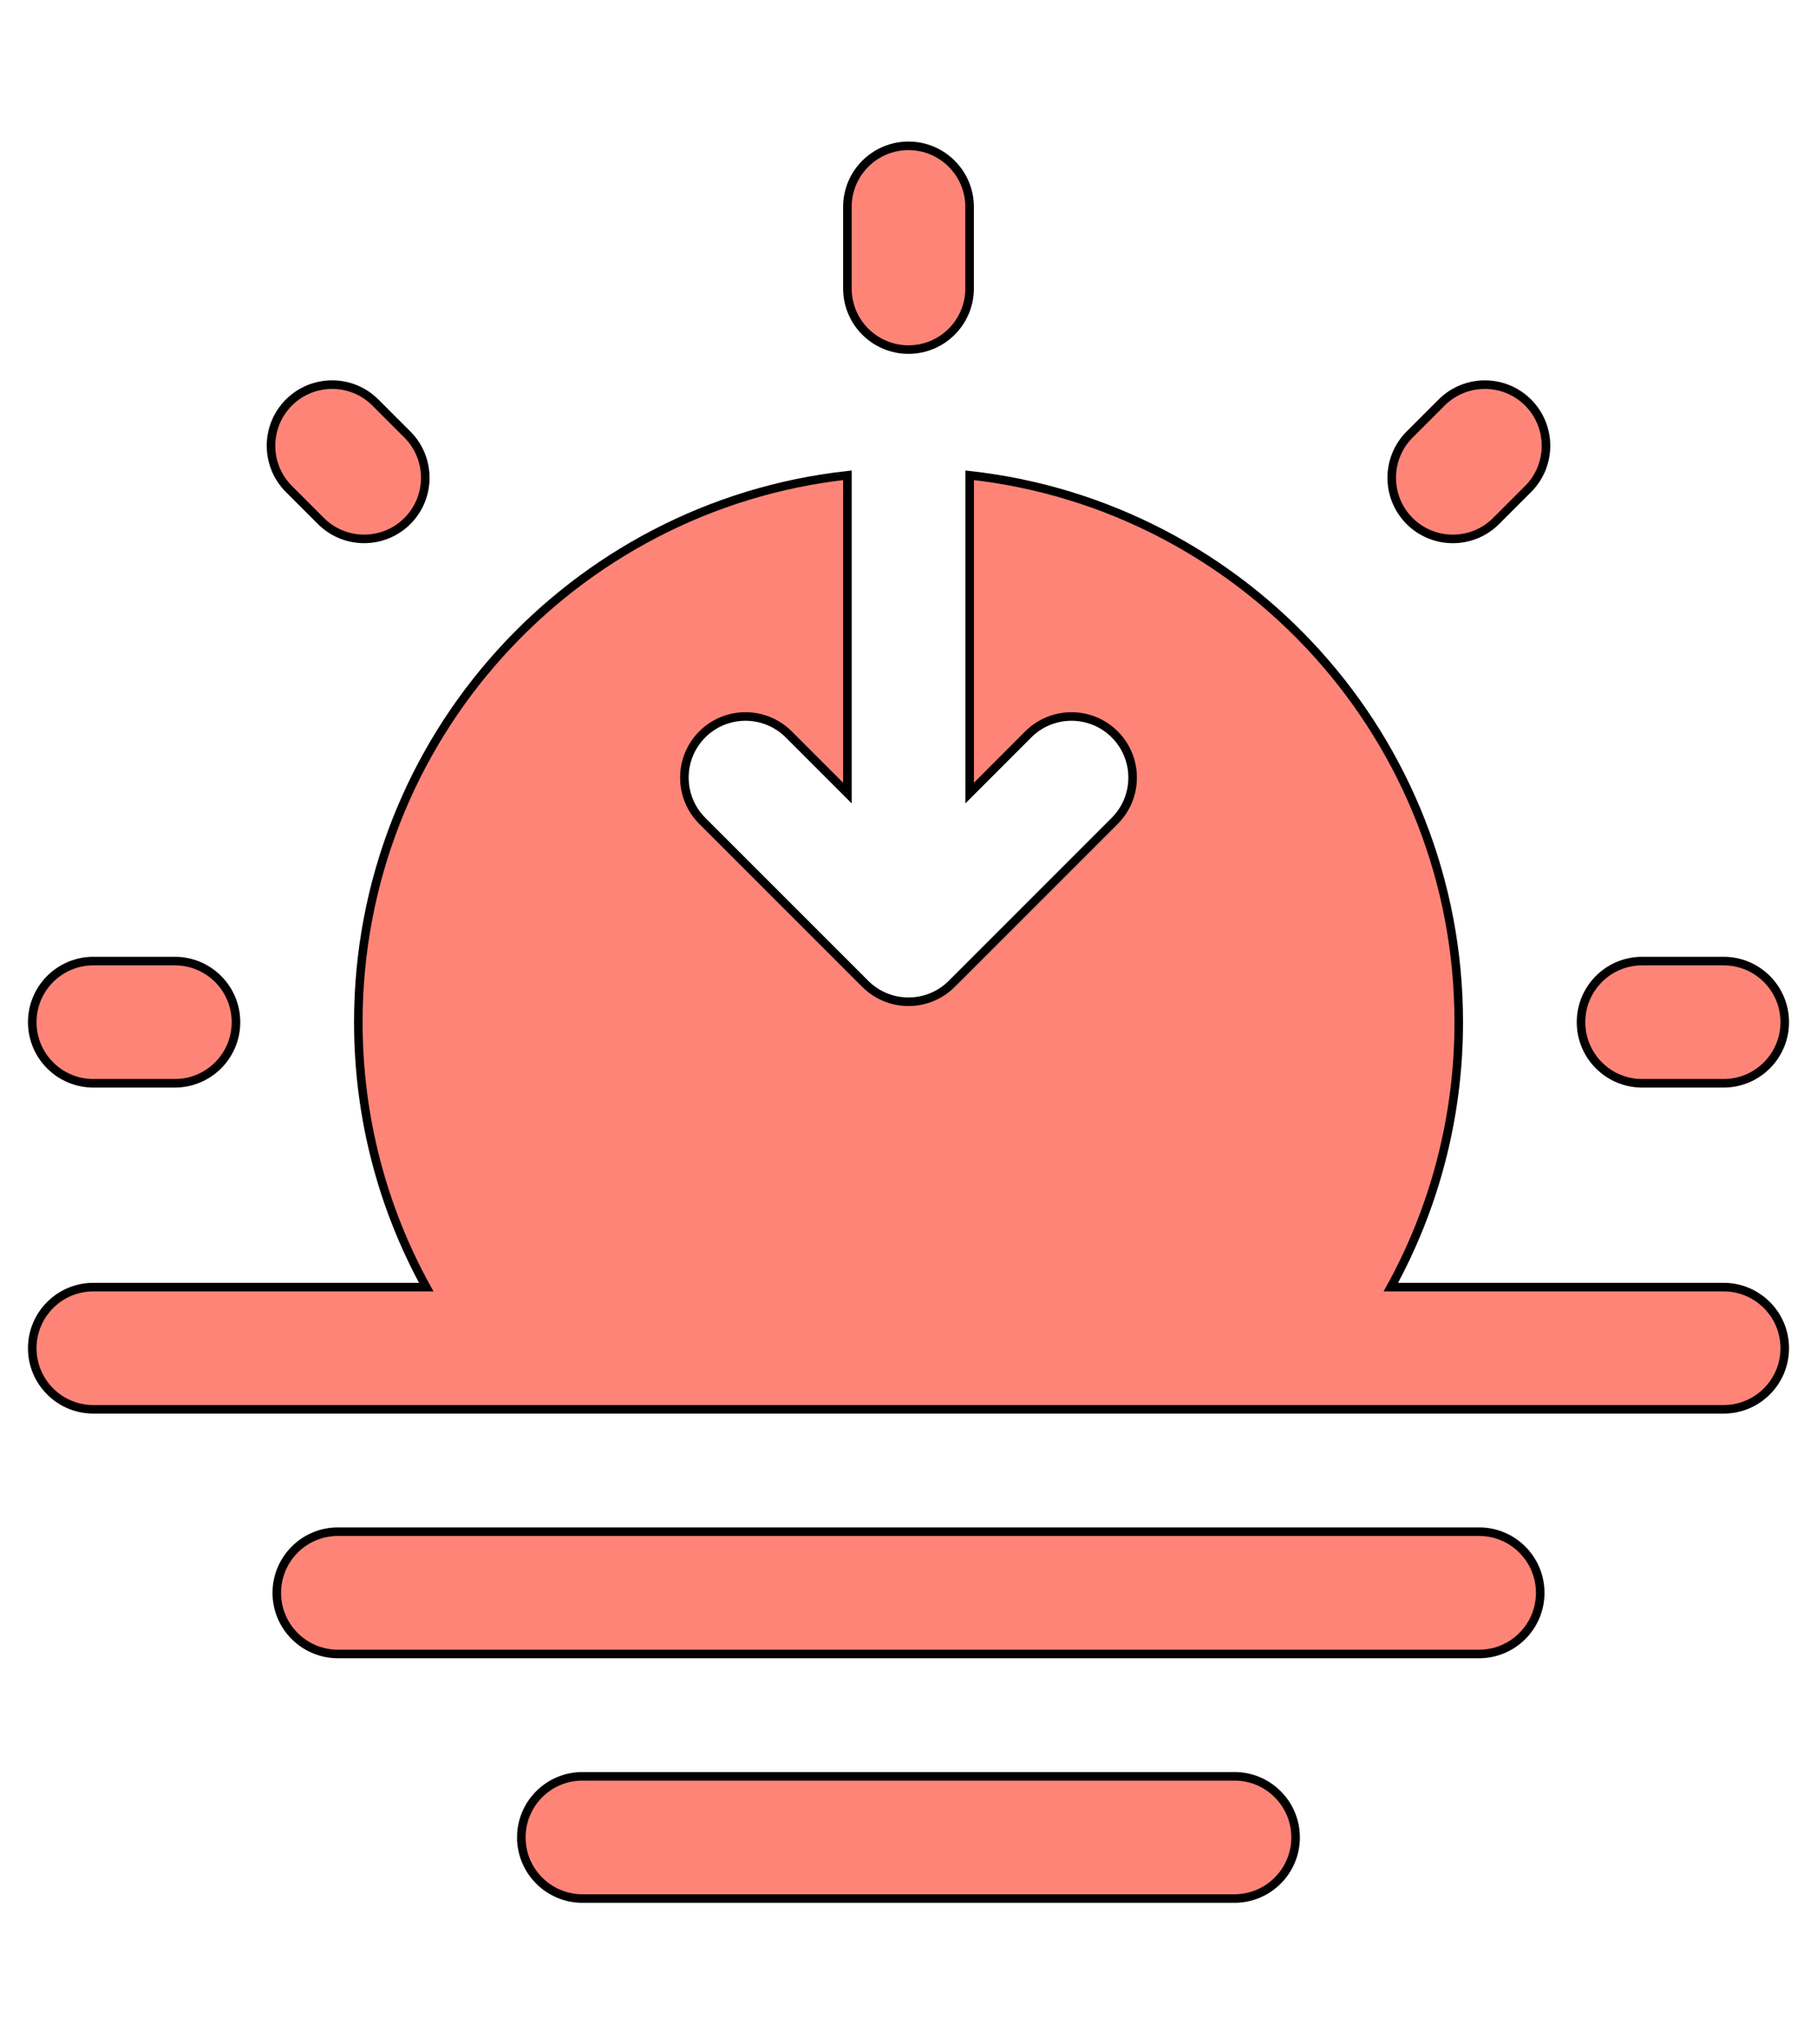
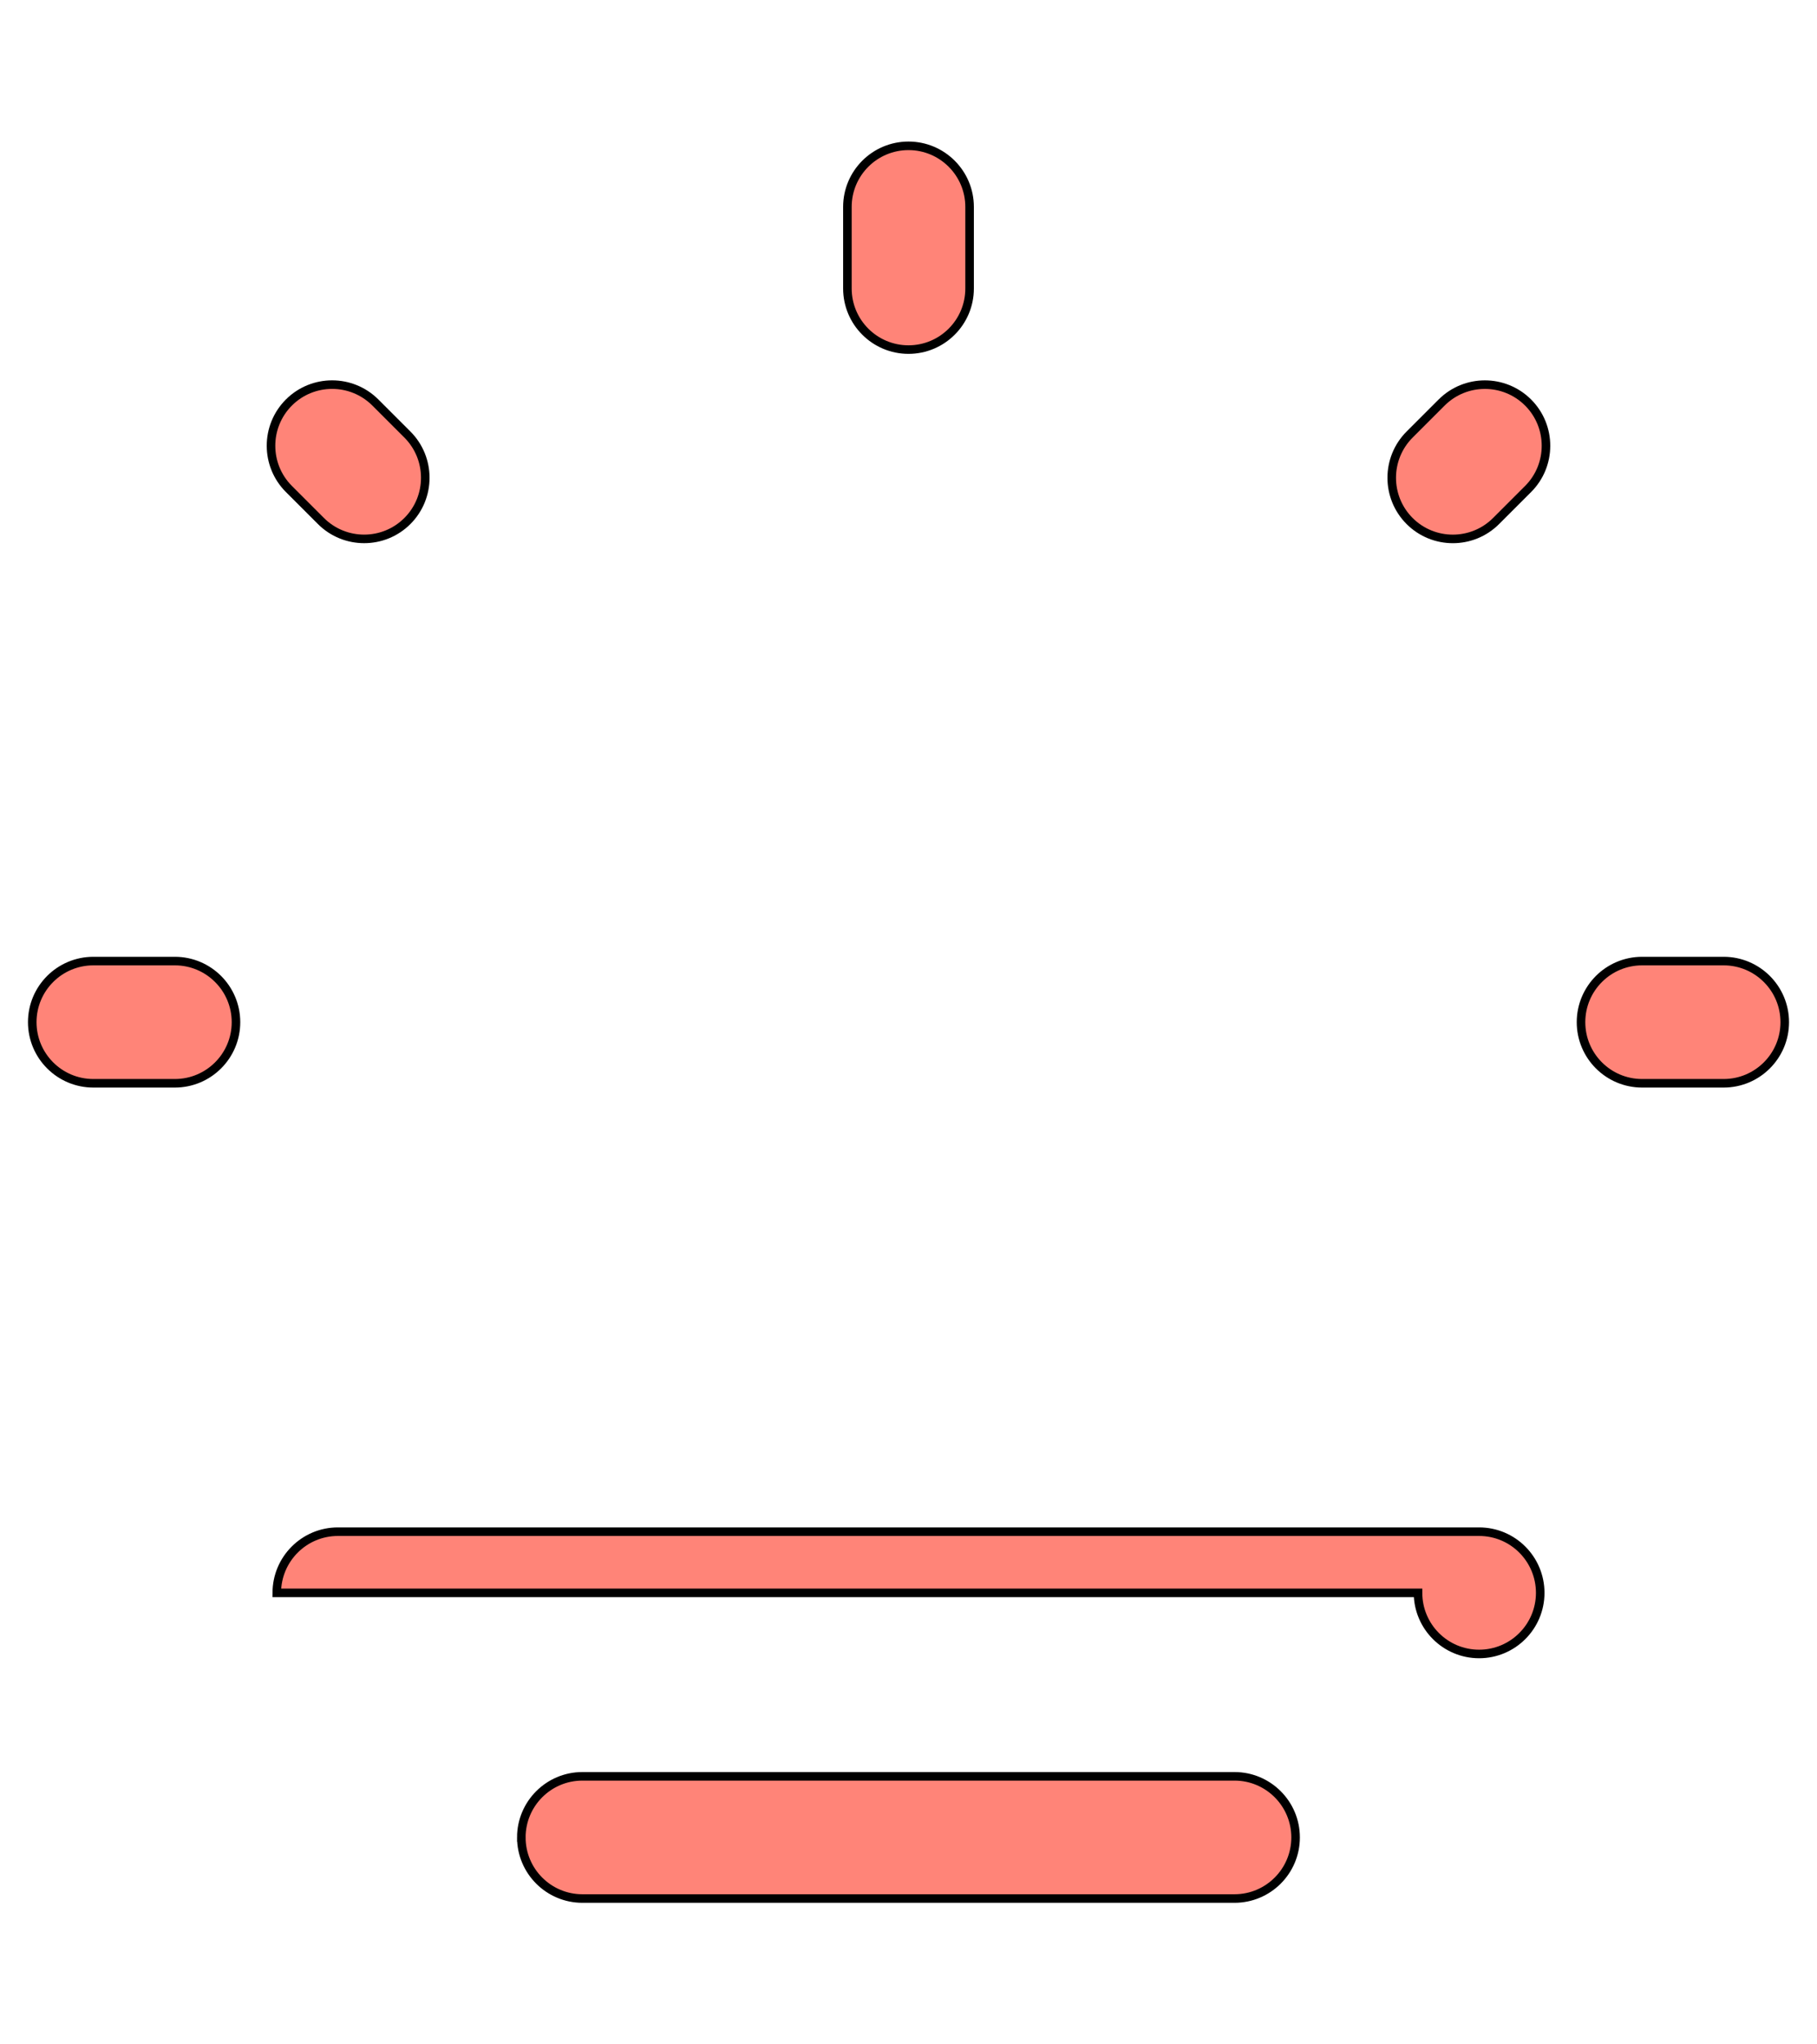
<svg xmlns="http://www.w3.org/2000/svg" xmlns:ns1="http://sodipodi.sourceforge.net/DTD/sodipodi-0.dtd" xmlns:ns2="http://www.inkscape.org/namespaces/inkscape" width="800" height="900" viewBox="0 0 24 27" fill="none" version="1.1" id="svg3" ns1:docname="SOIR_1.svg" ns2:version="1.4 (86a8ad7, 2024-10-11)">
  <defs id="defs3" />
  <ns1:namedview id="namedview3" pagecolor="#ffffff" bordercolor="#000000" borderopacity="0.25" ns2:showpageshadow="2" ns2:pageopacity="0.0" ns2:pagecheckerboard="0" ns2:deskcolor="#d1d1d1" ns2:zoom="0.45875" ns2:cx="111.17166" ns2:cy="325.88556" ns2:window-width="1620" ns2:window-height="2786" ns2:window-x="3829" ns2:window-y="-11" ns2:window-maximized="1" ns2:current-layer="svg3" showgrid="false" />
  <g id="g1" transform="translate(-0.033,1.527)">
-     <path fill-rule="evenodd" clip-rule="evenodd" d="m 3.689,19.51 c 0,-0.446 0.362,-0.808 0.807,-0.808 H 19.57 c 0.446,0 0.807,0.362 0.807,0.808 0,0.446 -0.362,0.807 -0.807,0.807 H 4.496 c -0.446,0 -0.807,-0.362 -0.807,-0.807 z m 3.23,3.23 c 0,-0.446 0.362,-0.807 0.807,-0.807 h 8.613 c 0.446,0 0.807,0.362 0.807,0.807 0,0.446 -0.362,0.807 -0.807,0.807 H 7.726 c -0.446,0 -0.807,-0.362 -0.807,-0.807 z" fill="#1c274c" id="path1" style="fill:#ff8478;fill-opacity:1;stroke:#000000;stroke-width:0.113;stroke-dasharray:none;stroke-opacity:1" />
+     <path fill-rule="evenodd" clip-rule="evenodd" d="m 3.689,19.51 c 0,-0.446 0.362,-0.808 0.807,-0.808 H 19.57 c 0.446,0 0.807,0.362 0.807,0.808 0,0.446 -0.362,0.807 -0.807,0.807 c -0.446,0 -0.807,-0.362 -0.807,-0.807 z m 3.23,3.23 c 0,-0.446 0.362,-0.807 0.807,-0.807 h 8.613 c 0.446,0 0.807,0.362 0.807,0.807 0,0.446 -0.362,0.807 -0.807,0.807 H 7.726 c -0.446,0 -0.807,-0.362 -0.807,-0.807 z" fill="#1c274c" id="path1" style="fill:#ff8478;fill-opacity:1;stroke:#000000;stroke-width:0.113;stroke-dasharray:none;stroke-opacity:1" />
    <path fill-rule="evenodd" clip-rule="evenodd" d="m 12.033,0.399 c 0.446,0 0.807,0.362 0.807,0.807 v 1.077 c 0,0.446 -0.362,0.807 -0.807,0.807 -0.446,0 -0.807,-0.362 -0.807,-0.807 v -1.077 c 0,-0.446 0.362,-0.807 0.807,-0.807 z M 3.849,3.789 c 0.315,-0.315 0.827,-0.315 1.142,0 l 0.423,0.423 c 0.315,0.315 0.315,0.827 0,1.142 -0.315,0.315 -0.827,0.315 -1.142,0 L 3.849,4.931 c -0.315,-0.315 -0.315,-0.827 0,-1.142 z m 16.368,2.799e-4 c 0.315,0.315 0.315,0.827 0,1.142 l -0.423,0.423 c -0.315,0.315 -0.827,0.315 -1.142,0 -0.315,-0.315 -0.315,-0.827 0,-1.142 l 0.423,-0.423 c 0.315,-0.315 0.827,-0.315 1.142,0 z M 0.459,11.973 c 0,-0.446 0.362,-0.807 0.807,-0.807 h 1.077 c 0.446,0 0.807,0.362 0.807,0.807 0,0.446 -0.362,0.807 -0.807,0.807 H 1.266 c -0.446,0 -0.807,-0.362 -0.807,-0.807 z m 20.457,0 c 0,-0.446 0.362,-0.807 0.807,-0.807 h 1.077 c 0.446,0 0.807,0.362 0.807,0.807 0,0.446 -0.362,0.807 -0.807,0.807 H 21.723 c -0.446,0 -0.807,-0.362 -0.807,-0.807 z" fill="#1c274c" id="path2" style="fill:#ff8478;fill-opacity:1;stroke:#000000;stroke-width:0.113;stroke-dasharray:none;stroke-opacity:1" />
-     <path d="m 4.766,11.973 c 0,1.268 0.325,2.461 0.897,3.499 H 1.266 c -0.446,0 -0.807,0.362 -0.807,0.807 0,0.446 0.362,0.807 0.807,0.807 H 22.8 c 0.446,0 0.807,-0.362 0.807,-0.807 0,-0.446 -0.362,-0.807 -0.807,-0.807 h -4.396 c 0.571,-1.038 0.897,-2.231 0.897,-3.499 0,-3.741 -2.826,-6.821 -6.46,-7.223 V 8.947 L 13.615,8.172 c 0.315,-0.315 0.827,-0.315 1.142,0 0.315,0.315 0.315,0.827 0,1.142 l -2.153,2.153 c -0.315,0.315 -0.827,0.315 -1.142,0 L 9.309,9.314 c -0.315,-0.315 -0.315,-0.827 0,-1.142 0.315,-0.315 0.827,-0.315 1.142,0 l 0.775,0.775 V 4.75 C 7.592,5.152 4.766,8.232 4.766,11.973 Z" fill="#1c274c" id="path3" style="fill:#ff8478;fill-opacity:1;stroke:#000000;stroke-width:0.113;stroke-dasharray:none;stroke-opacity:1" />
  </g>
</svg>